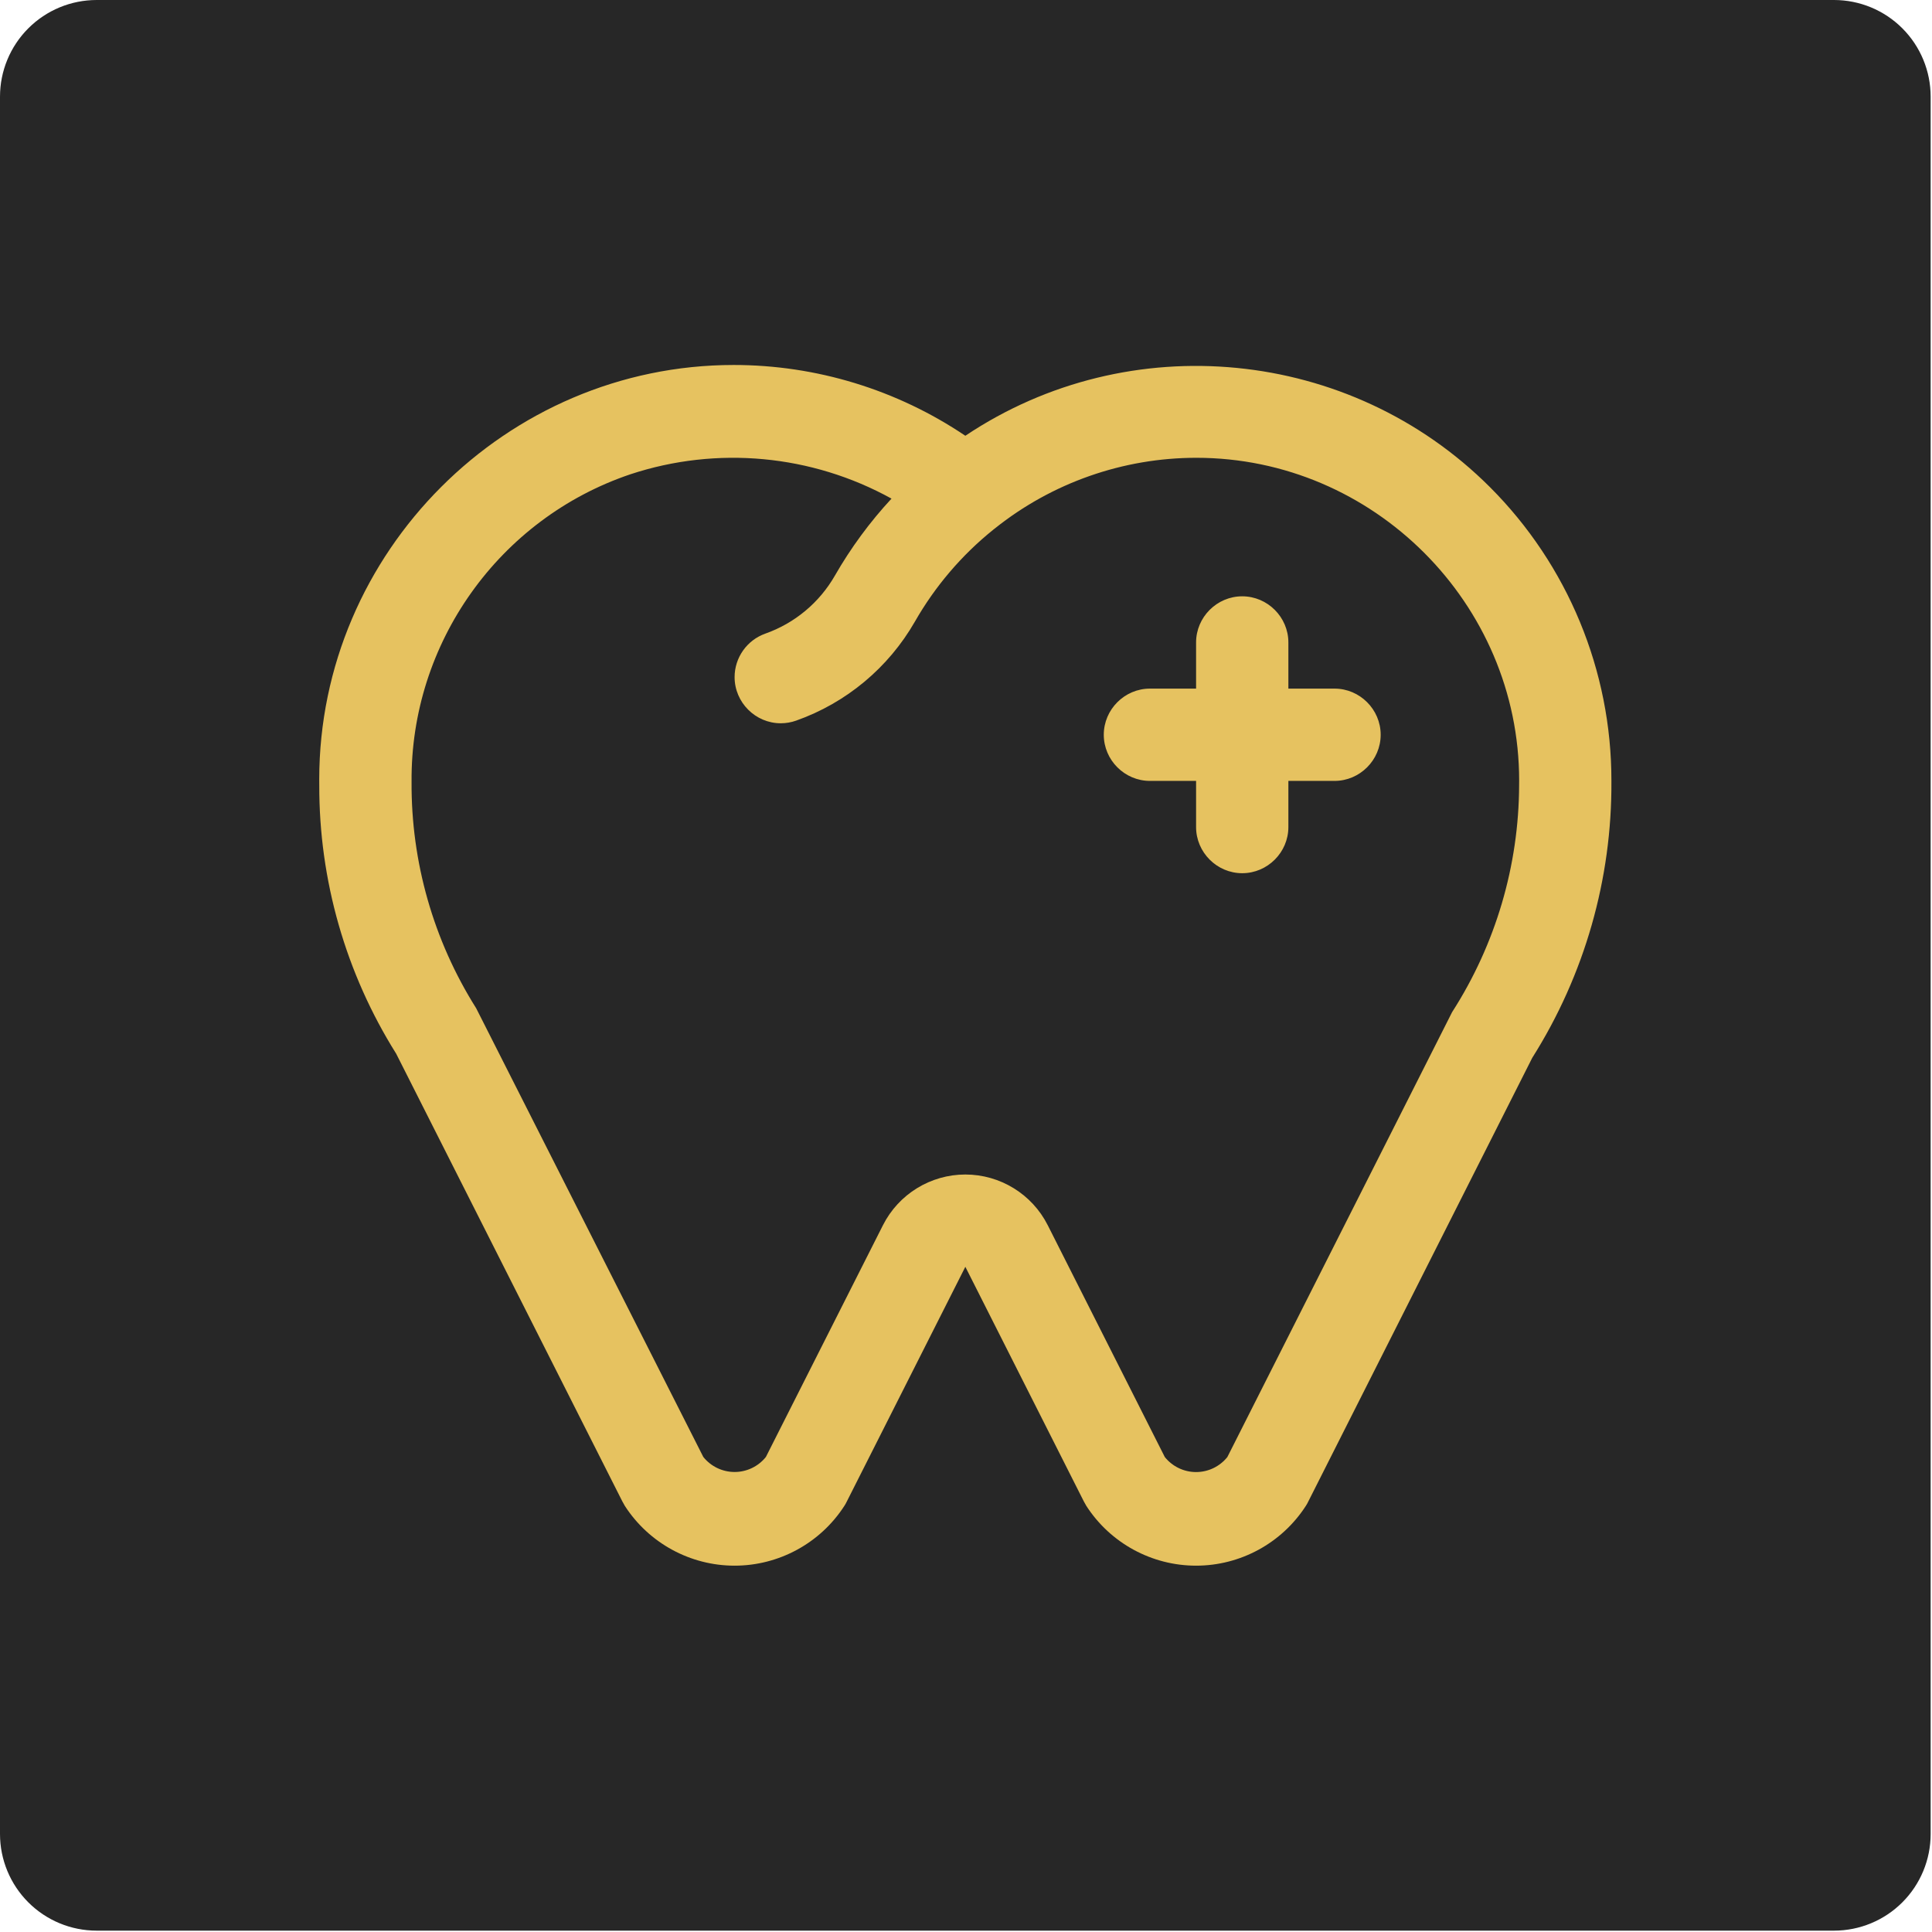
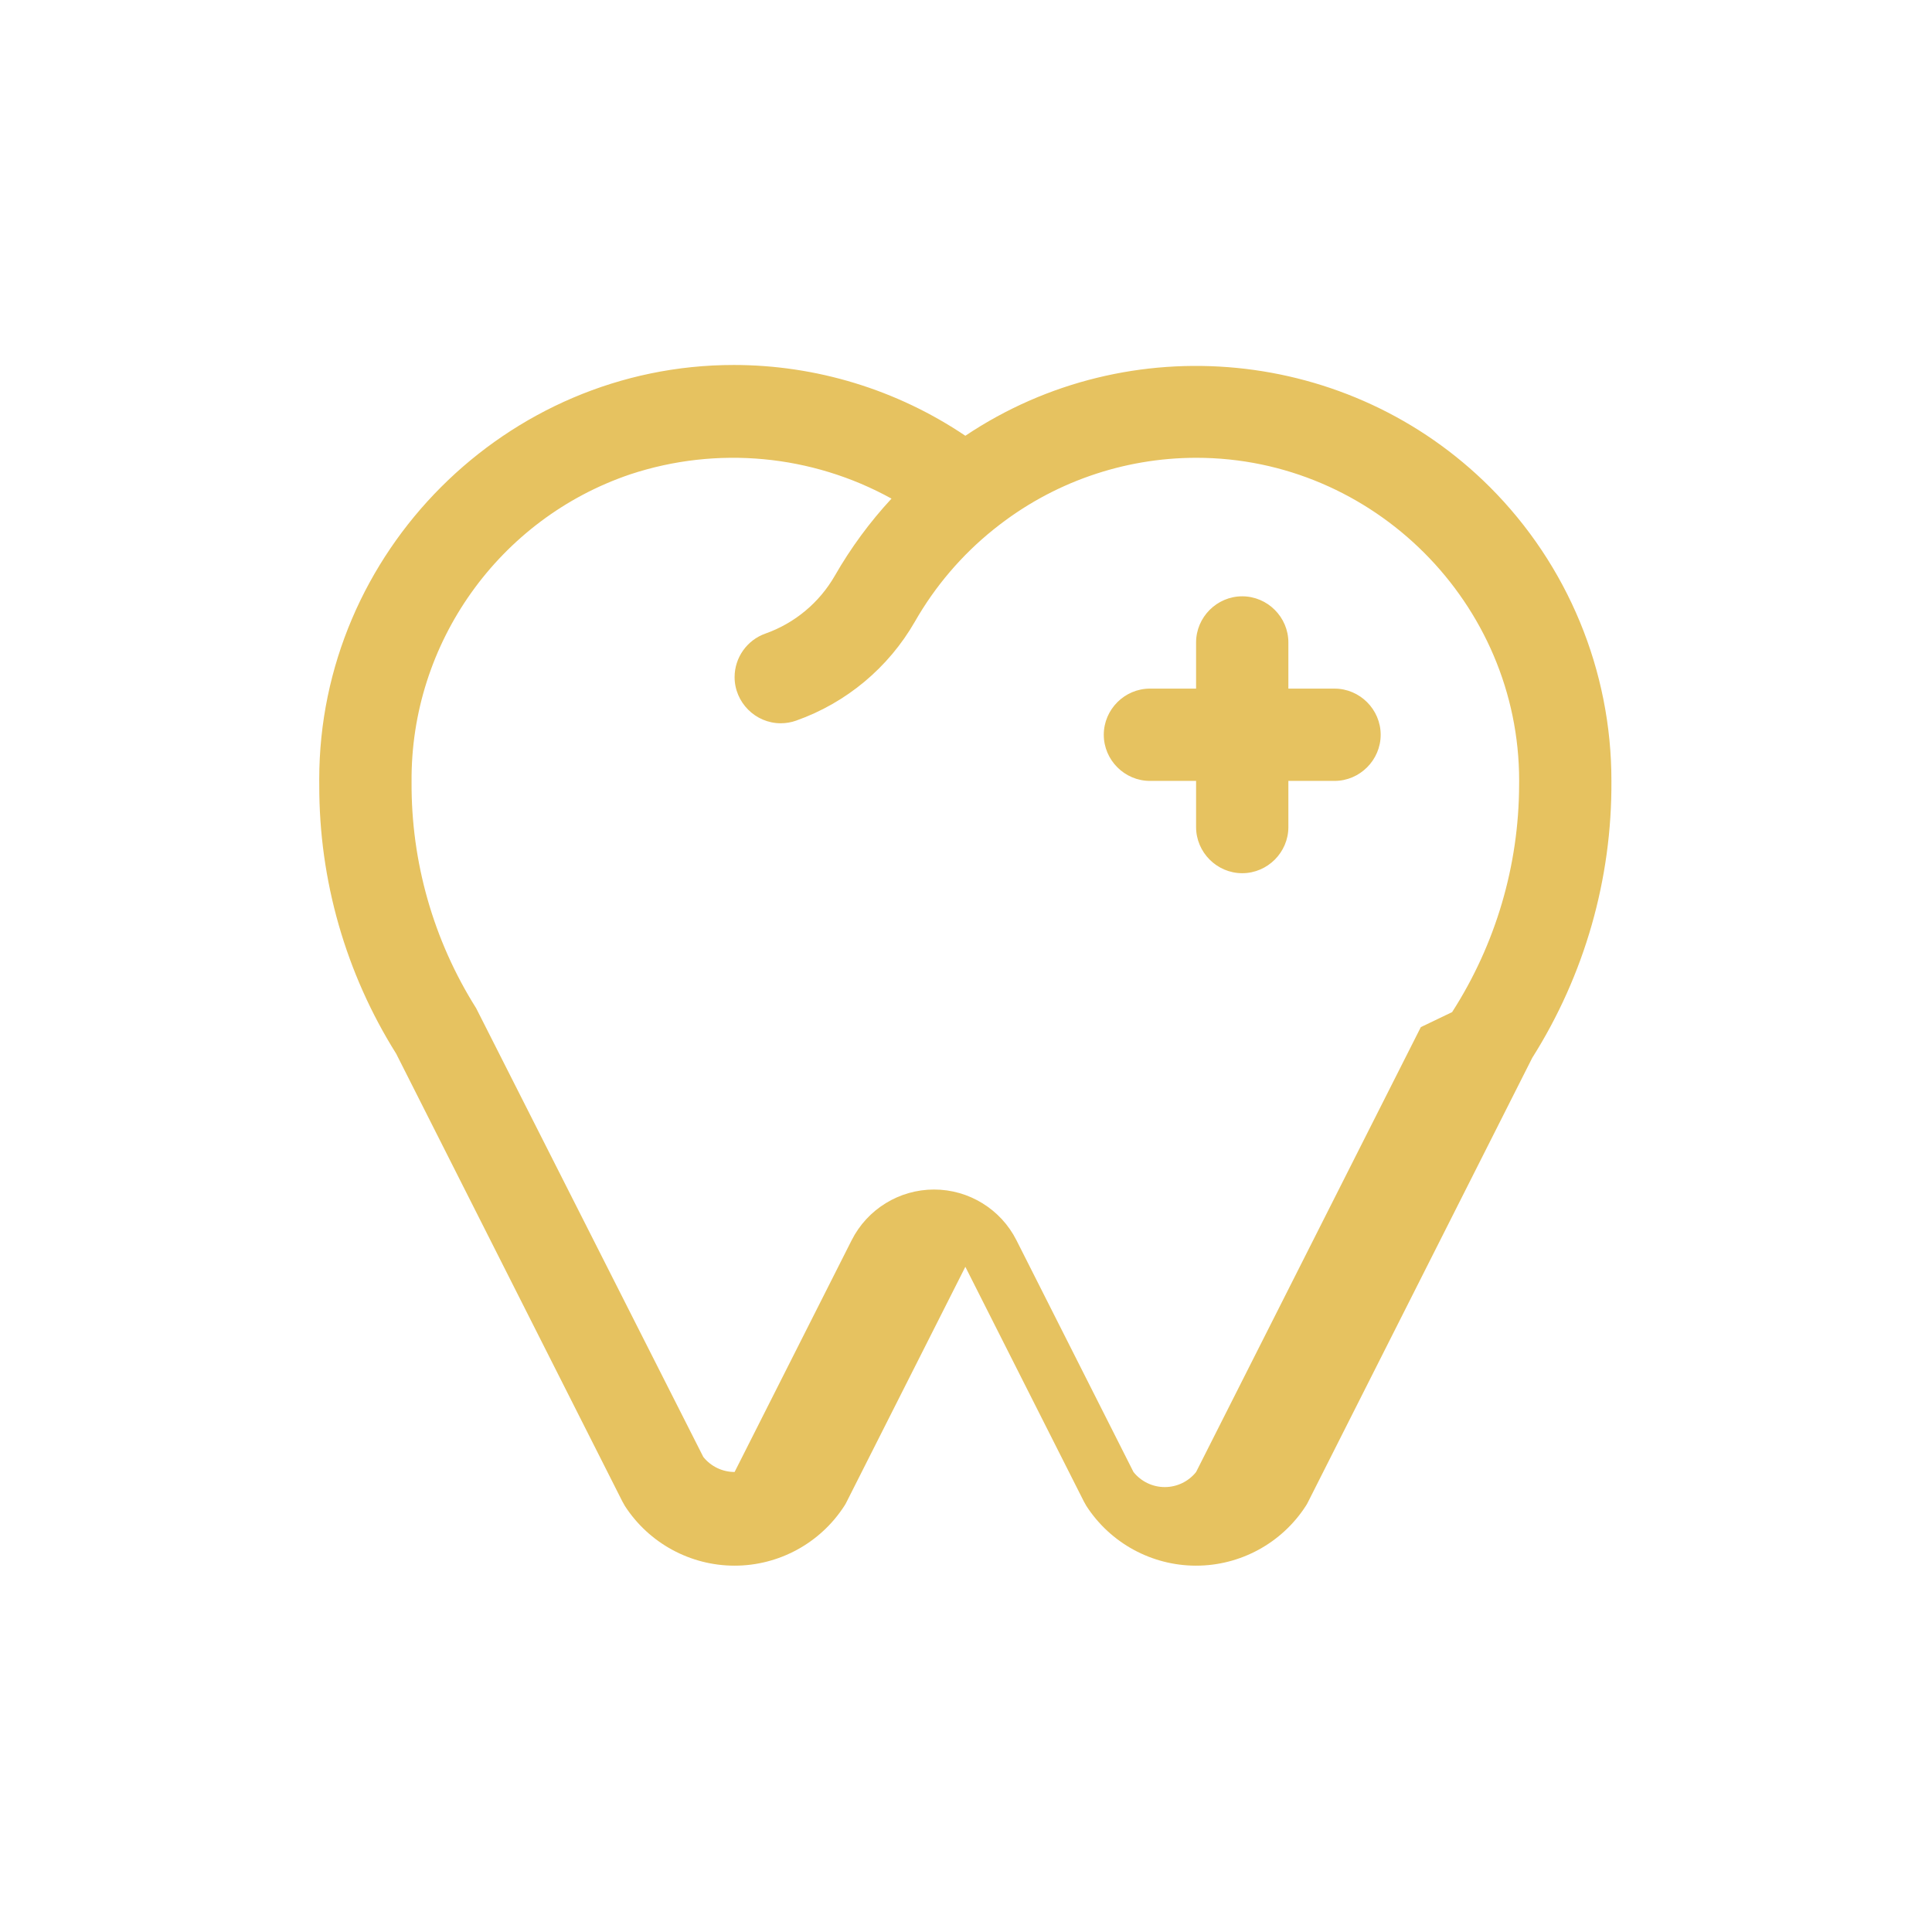
<svg xmlns="http://www.w3.org/2000/svg" width="100%" height="100%" viewBox="0 0 265 265" xml:space="preserve" style="fill-rule:evenodd;clip-rule:evenodd;stroke-linejoin:round;stroke-miterlimit:2;">
-   <path d="M251.555,0c3.517,-0 6.89,1.397 9.377,3.884c2.486,2.486 3.883,5.859 3.883,9.376l0,238.295c0,3.517 -1.397,6.89 -3.883,9.377c-2.487,2.486 -5.86,3.883 -9.377,3.883l-238.295,0c-3.517,0 -6.89,-1.397 -9.376,-3.883c-2.487,-2.487 -3.884,-5.86 -3.884,-9.377l-0,-238.295c-0,-3.517 1.397,-6.89 3.884,-9.376c2.486,-2.487 5.859,-3.884 9.376,-3.884l238.295,0Z" style="fill:#272727;" />
-   <path id="_04_tooth" d="M204.348,66.798c10.691,10.684 16.697,25.199 16.679,40.314c0.088,13.436 -3.68,26.619 -10.856,37.979l-30.712,60.842c-0.107,0.235 -0.228,0.437 -0.354,0.633c-3.299,5.1 -8.973,8.187 -15.046,8.187c-6.073,0 -11.748,-3.087 -15.046,-8.187c-0.127,-0.221 -0.247,-0.424 -0.355,-0.633l-16.248,-32.174l-16.249,32.174c-0.108,0.235 -0.228,0.437 -0.355,0.633c-3.298,5.1 -8.972,8.187 -15.046,8.187c-6.073,0 -11.747,-3.087 -15.046,-8.187c-0.126,-0.221 -0.246,-0.424 -0.354,-0.633l-31.016,-61.399c-6.926,-11.038 -10.585,-23.815 -10.552,-36.846l-0.005,-0.778c-0,-31.186 25.662,-56.848 56.848,-56.848c11.321,0 22.387,3.382 31.775,9.709c22.499,-15.06 52.778,-12.102 71.938,7.027Zm-5.171,72.027c5.968,-9.29 9.157,-20.095 9.19,-31.137l0.005,-0.624c-0,-24.287 -19.985,-44.271 -44.271,-44.271c-10.044,-0 -19.795,3.418 -27.64,9.689l-0.209,0.164c-4.344,3.495 -7.995,7.775 -10.761,12.616c-3.631,6.328 -9.414,11.15 -16.293,13.583c-0.677,0.24 -1.39,0.362 -2.108,0.362c-3.472,-0 -6.33,-2.858 -6.33,-6.331c-0,-2.677 1.698,-5.077 4.222,-5.969c4.025,-1.425 7.409,-4.246 9.533,-7.95c2.182,-3.803 4.787,-7.348 7.767,-10.564c-10.95,-6.048 -23.942,-7.258 -35.821,-3.336c-18.016,6.088 -30.165,23.165 -30.009,42.182c-0.073,10.984 3.003,21.762 8.861,31.054l31.156,61.551c1.043,1.301 2.624,2.06 4.291,2.06c1.668,0 3.249,-0.759 4.292,-2.06l16.059,-31.795c2.15,-4.255 6.53,-6.949 11.299,-6.949c4.768,-0 9.148,2.694 11.298,6.949l16.059,31.802c1.042,1.303 2.623,2.063 4.292,2.063c1.668,0 3.249,-0.76 4.291,-2.063l30.827,-61.026Zm-16.129,-31.713l-6.33,0l0,6.33c0,3.472 -2.857,6.33 -6.33,6.33c-3.472,-0 -6.329,-2.858 -6.329,-6.33l-0,-6.33l-6.33,0c-3.473,0 -6.33,-2.857 -6.33,-6.33c0,-3.472 2.857,-6.329 6.33,-6.329l6.33,-0l-0,-6.33c-0,-3.473 2.857,-6.33 6.329,-6.33c3.473,-0 6.33,2.857 6.33,6.33l0,6.33l6.33,-0c3.473,-0 6.33,2.857 6.33,6.329c-0,3.473 -2.857,6.33 -6.33,6.33Z" style="fill:#e6c260;" />
+   <path id="_04_tooth" d="M204.348,66.798c10.691,10.684 16.697,25.199 16.679,40.314c0.088,13.436 -3.68,26.619 -10.856,37.979l-30.712,60.842c-0.107,0.235 -0.228,0.437 -0.354,0.633c-3.299,5.1 -8.973,8.187 -15.046,8.187c-6.073,0 -11.748,-3.087 -15.046,-8.187c-0.127,-0.221 -0.247,-0.424 -0.355,-0.633l-16.248,-32.174l-16.249,32.174c-0.108,0.235 -0.228,0.437 -0.355,0.633c-3.298,5.1 -8.972,8.187 -15.046,8.187c-6.073,0 -11.747,-3.087 -15.046,-8.187c-0.126,-0.221 -0.246,-0.424 -0.354,-0.633l-31.016,-61.399c-6.926,-11.038 -10.585,-23.815 -10.552,-36.846l-0.005,-0.778c-0,-31.186 25.662,-56.848 56.848,-56.848c11.321,0 22.387,3.382 31.775,9.709c22.499,-15.06 52.778,-12.102 71.938,7.027Zm-5.171,72.027c5.968,-9.29 9.157,-20.095 9.19,-31.137l0.005,-0.624c-0,-24.287 -19.985,-44.271 -44.271,-44.271c-10.044,-0 -19.795,3.418 -27.64,9.689l-0.209,0.164c-4.344,3.495 -7.995,7.775 -10.761,12.616c-3.631,6.328 -9.414,11.15 -16.293,13.583c-0.677,0.24 -1.39,0.362 -2.108,0.362c-3.472,-0 -6.33,-2.858 -6.33,-6.331c-0,-2.677 1.698,-5.077 4.222,-5.969c4.025,-1.425 7.409,-4.246 9.533,-7.95c2.182,-3.803 4.787,-7.348 7.767,-10.564c-10.95,-6.048 -23.942,-7.258 -35.821,-3.336c-18.016,6.088 -30.165,23.165 -30.009,42.182c-0.073,10.984 3.003,21.762 8.861,31.054l31.156,61.551c1.043,1.301 2.624,2.06 4.291,2.06l16.059,-31.795c2.15,-4.255 6.53,-6.949 11.299,-6.949c4.768,-0 9.148,2.694 11.298,6.949l16.059,31.802c1.042,1.303 2.623,2.063 4.292,2.063c1.668,0 3.249,-0.76 4.291,-2.063l30.827,-61.026Zm-16.129,-31.713l-6.33,0l0,6.33c0,3.472 -2.857,6.33 -6.33,6.33c-3.472,-0 -6.329,-2.858 -6.329,-6.33l-0,-6.33l-6.33,0c-3.473,0 -6.33,-2.857 -6.33,-6.33c0,-3.472 2.857,-6.329 6.33,-6.329l6.33,-0l-0,-6.33c-0,-3.473 2.857,-6.33 6.329,-6.33c3.473,-0 6.33,2.857 6.33,6.33l0,6.33l6.33,-0c3.473,-0 6.33,2.857 6.33,6.329c-0,3.473 -2.857,6.33 -6.33,6.33Z" style="fill:#e6c260;" />
</svg>